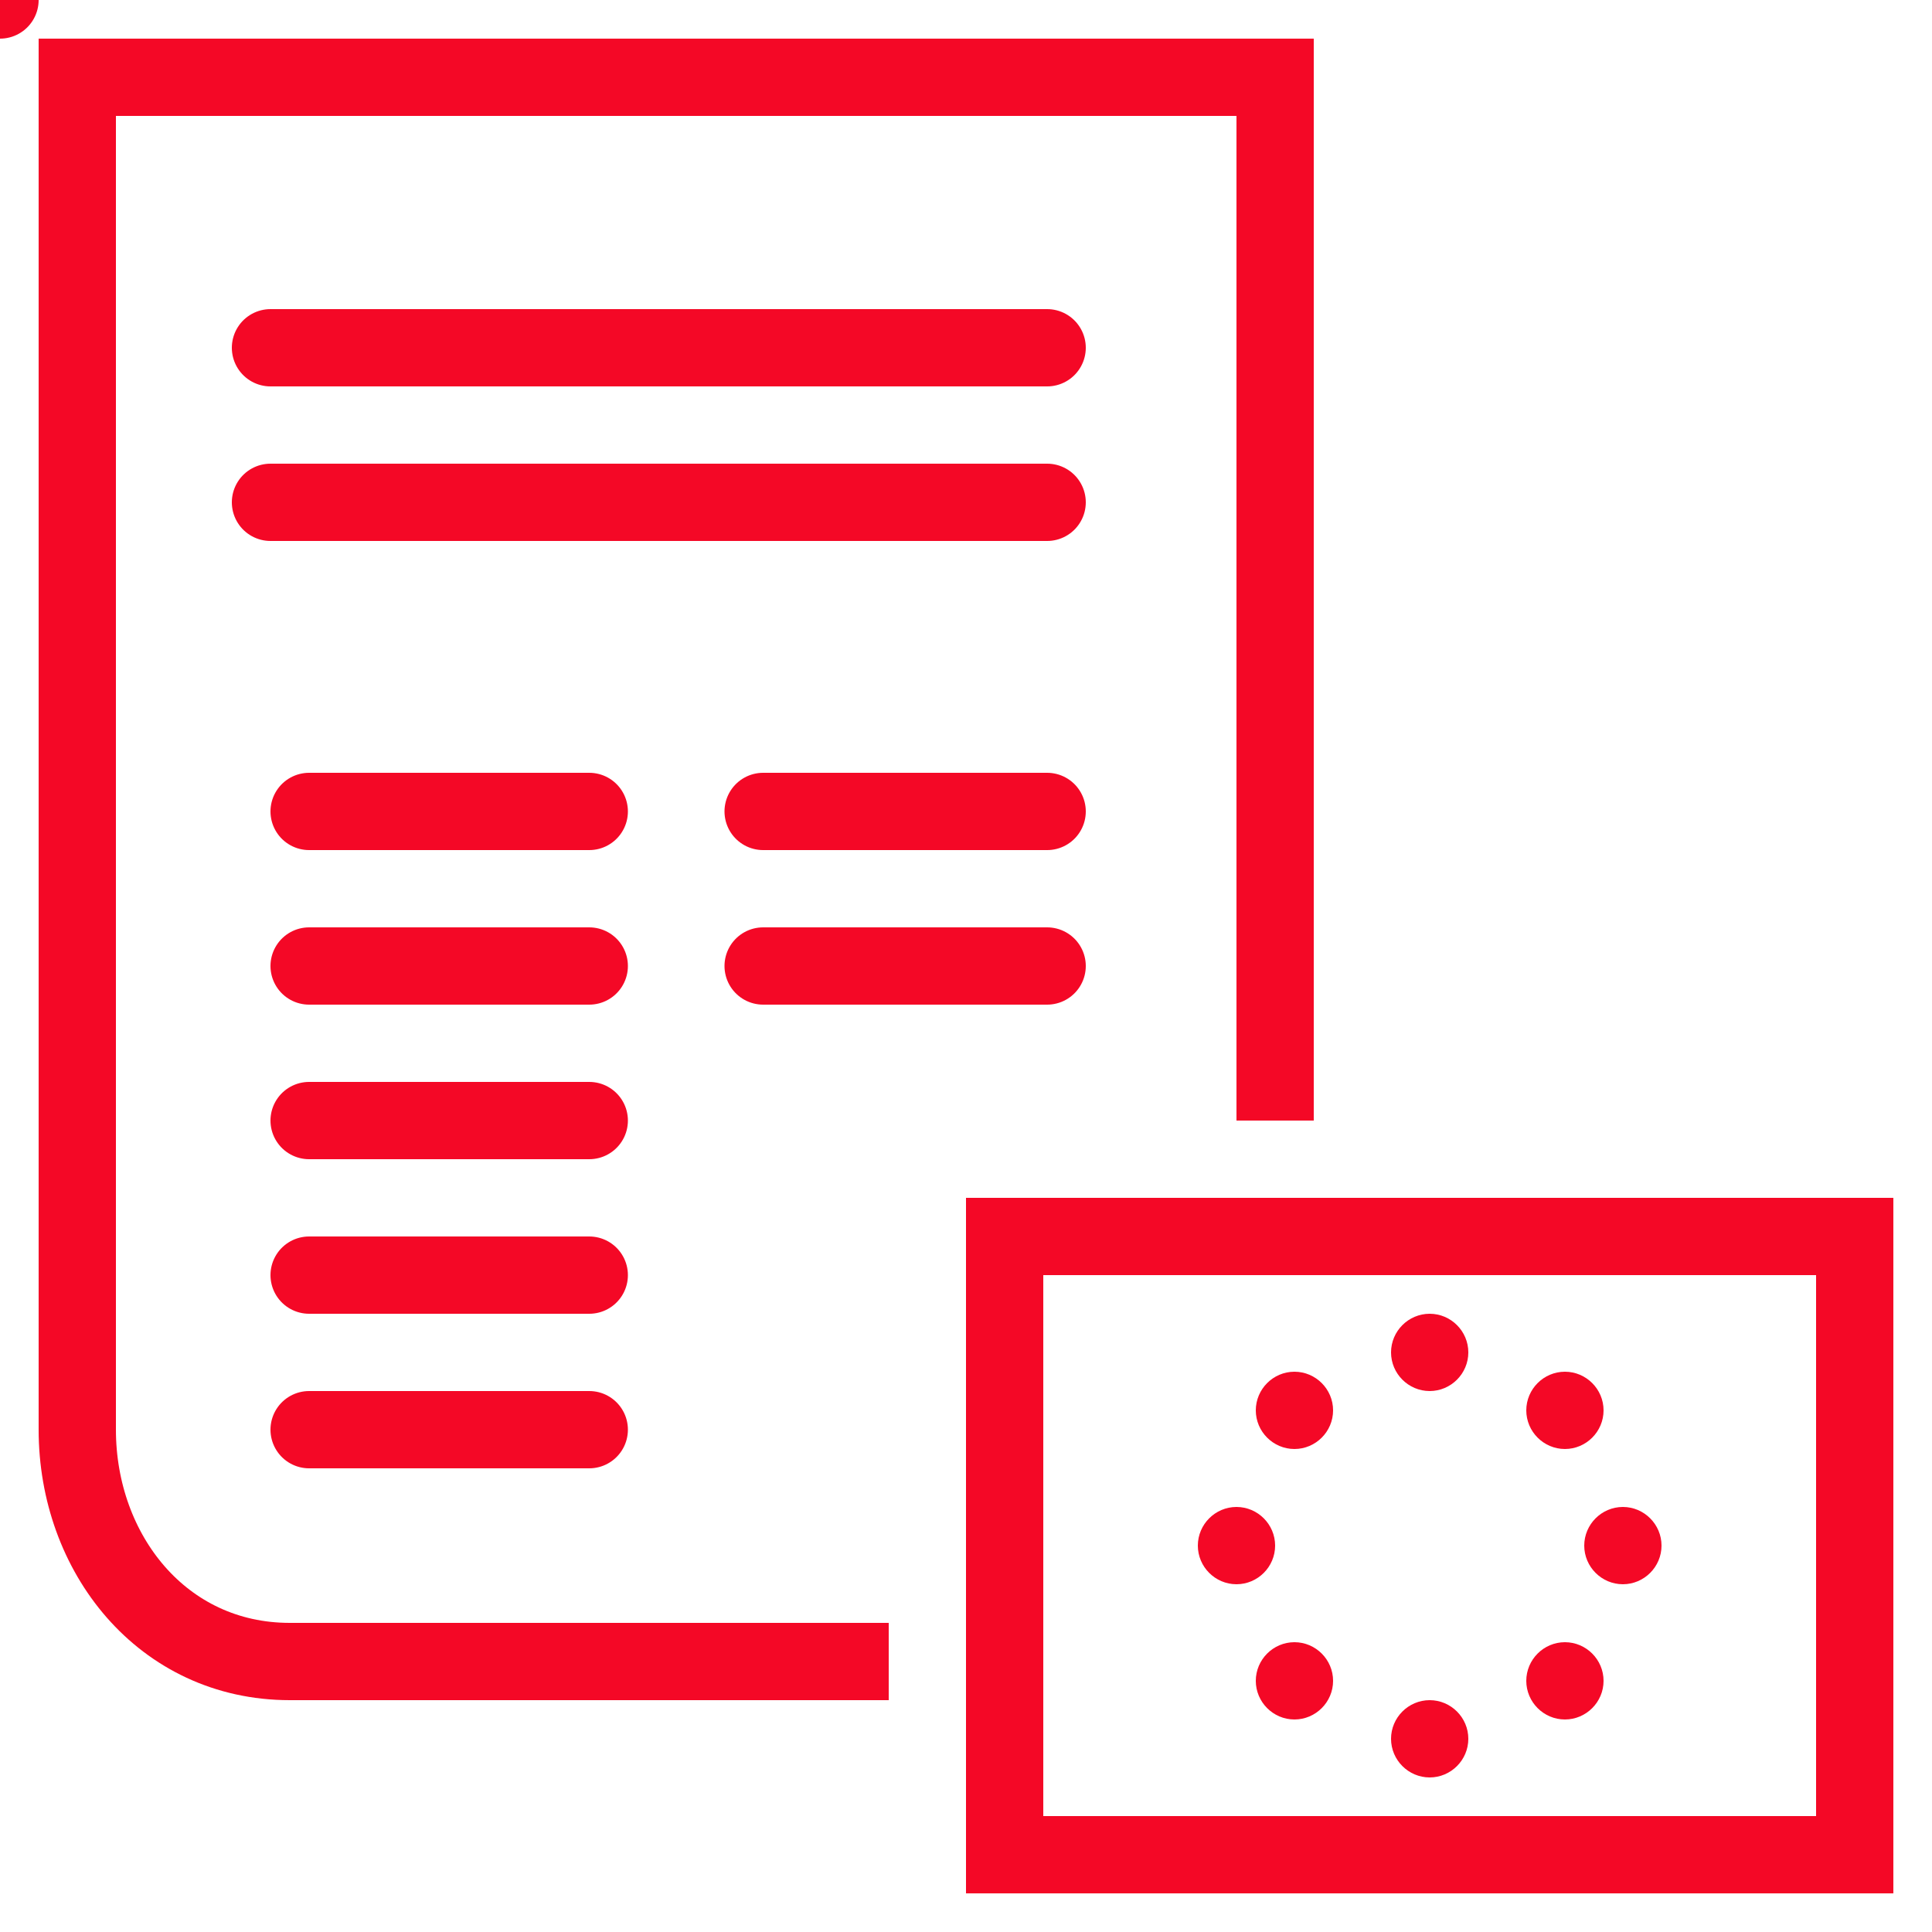
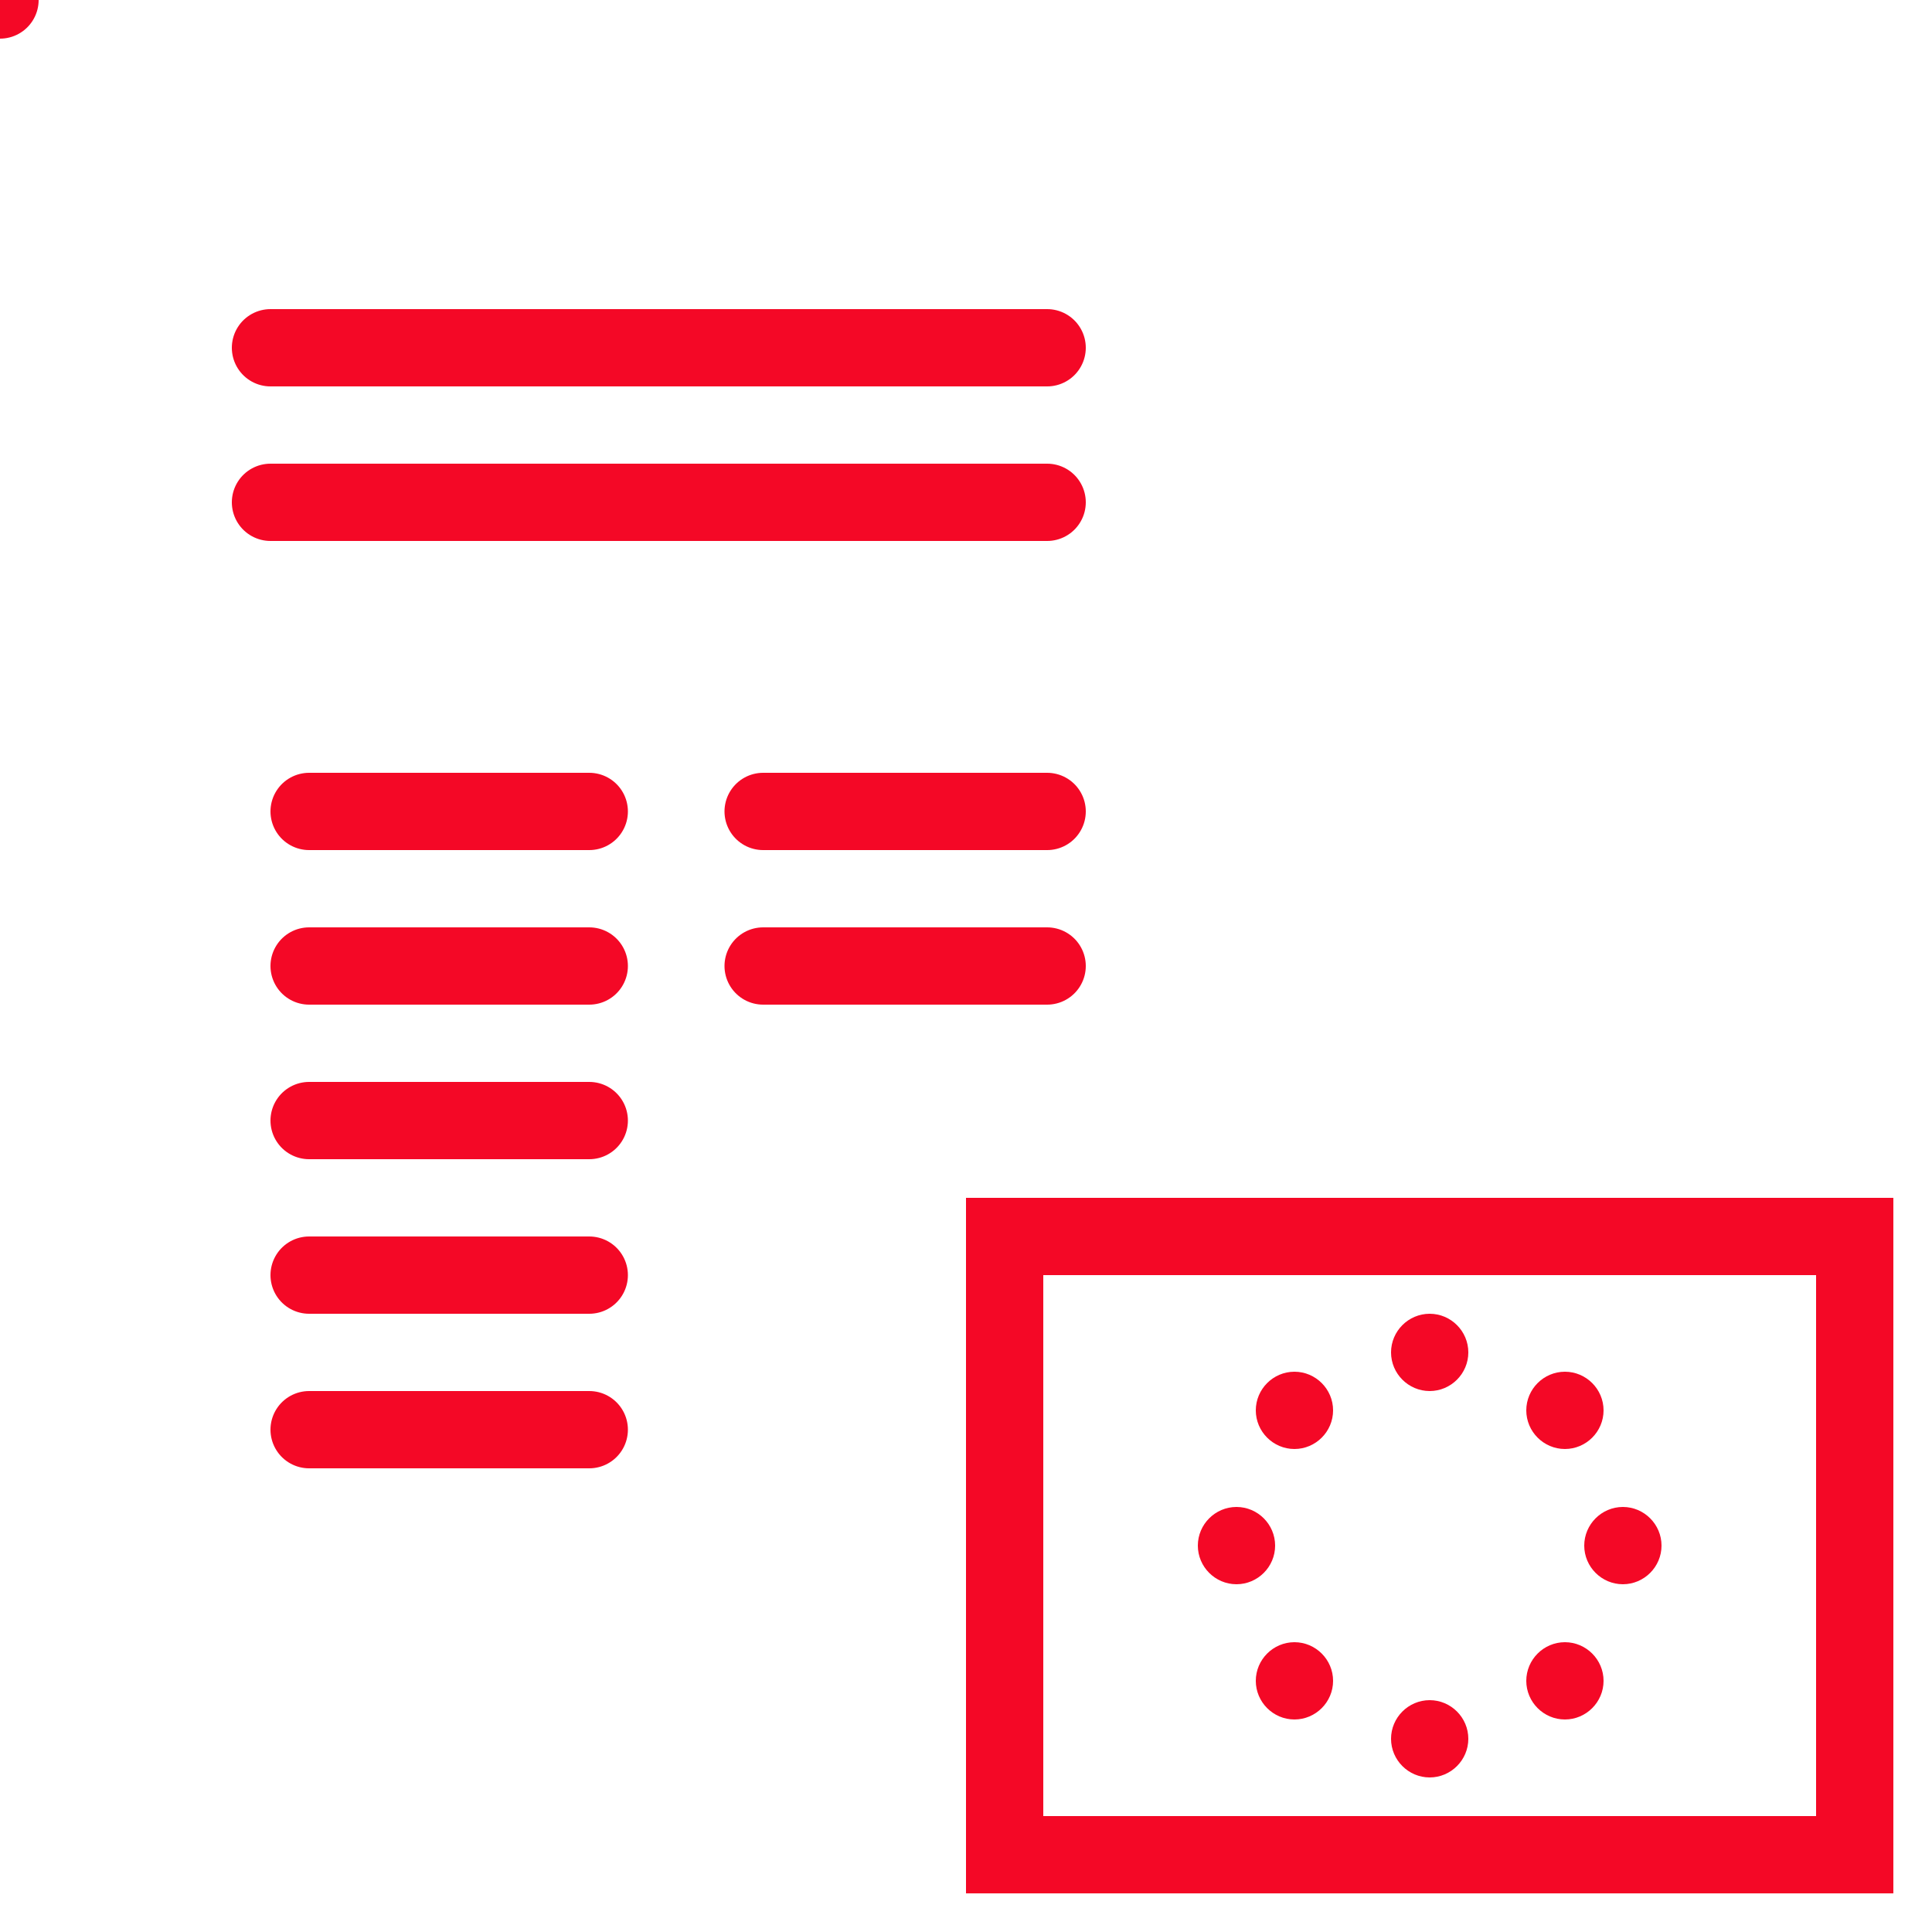
<svg xmlns="http://www.w3.org/2000/svg" version="1.2" viewBox="0 0 100 100" width="100" height="100">
  <title>Icons-3</title>
  <defs>
    <filter x="-50%" y="-50%" width="200%" height="200%" id="f1">
      <feGaussianBlur stdDeviation="NaN" />
    </filter>
  </defs>
  <style>
		.s0 { fill: none;stroke: #f40826;stroke-linecap: square;stroke-miterlimit:100;stroke-width: 4 } 
		.s1 { fill: #f40826 } 
		.s2 { fill: none;stroke: #f40826;stroke-linecap: round;stroke-miterlimit:100;stroke-width: 4 } 
		.s3 { filter: url(#f1);fill: none;stroke: #f40826;stroke-linecap: round;stroke-miterlimit:100;stroke-width: 4 } 
	</style>
  <g id="Folder 2">
-     <path id="Shape 7" fill-rule="evenodd" class="s0" d="m66 56v-52h-62c0 0 0 67.3 0 70 0 6.4 4.4 12 11 12 7.9 0 29 0 29 0" />
    <path id="Shape 8" fill-rule="evenodd" class="s0" d="m52 64h44v32h-44z" />
    <path id="Shape 9" fill-rule="evenodd" class="s1" d="m74 72c-1.1 0-2-0.9-2-2 0-1.1 0.9-2 2-2 1.1 0 2 0.9 2 2 0 1.1-0.9 2-2 2z" />
    <path id="Shape 9 copy" fill-rule="evenodd" class="s1" d="m74 92c-1.1 0-2-0.9-2-2 0-1.1 0.9-2 2-2 1.1 0 2 0.9 2 2 0 1.1-0.9 2-2 2z" />
    <path id="Shape 9 copy 2" fill-rule="evenodd" class="s1" d="m64 82c-1.1 0-2-0.9-2-2 0-1.1 0.9-2 2-2 1.1 0 2 0.9 2 2 0 1.1-0.9 2-2 2z" />
    <path id="Shape 9 copy 3" fill-rule="evenodd" class="s1" d="m84 82c-1.1 0-2-0.9-2-2 0-1.1 0.9-2 2-2 1.1 0 2 0.9 2 2 0 1.1-0.9 2-2 2z" />
    <path id="Shape 9 copy 4" fill-rule="evenodd" class="s1" d="m81 75c-1.1 0-2-0.9-2-2 0-1.1 0.9-2 2-2 1.1 0 2 0.9 2 2 0 1.1-0.9 2-2 2z" />
    <path id="Shape 9 copy 5" fill-rule="evenodd" class="s1" d="m67 89c-1.1 0-2-0.9-2-2 0-1.1 0.9-2 2-2 1.1 0 2 0.9 2 2 0 1.1-0.9 2-2 2z" />
    <path id="Shape 9 copy 6" fill-rule="evenodd" class="s1" d="m81 89c-1.1 0-2-0.9-2-2 0-1.1 0.9-2 2-2 1.1 0 2 0.9 2 2 0 1.1-0.9 2-2 2z" />
    <path id="Shape 9 copy 7" fill-rule="evenodd" class="s1" d="m67 75c-1.1 0-2-0.9-2-2 0-1.1 0.9-2 2-2 1.1 0 2 0.9 2 2 0 1.1-0.9 2-2 2z" />
    <path id="Shape 10 copy" fill-rule="evenodd" class="s2" d="m14 18h40.2" />
    <path id="Shape 10" fill-rule="evenodd" class="s2" d="m14 26h40.2" />
    <path id="Shape 12" fill-rule="evenodd" class="s2" d="m16 42h14.5" />
    <path id="Shape 13" fill-rule="evenodd" class="s2" d="m16 50h14.5" />
    <path id="Shape 14" fill-rule="evenodd" class="s2" d="m16 58h14.5" />
    <path id="Shape 15" fill-rule="evenodd" class="s2" d="m16 66h14.5" />
    <path id="Shape 11" fill-rule="evenodd" class="s3" d="mNaNNaNcNaNNaNNaNNaNNaNNaN" />
    <path id="Shape 16" fill-rule="evenodd" class="s2" d="m16 74h14.5" />
    <path id="Shape 17" fill-rule="evenodd" class="s2" d="m39.5 42h14.7" />
    <path id="Shape 18" fill-rule="evenodd" class="s2" d="m39.5 50h14.7" />
  </g>
</svg>